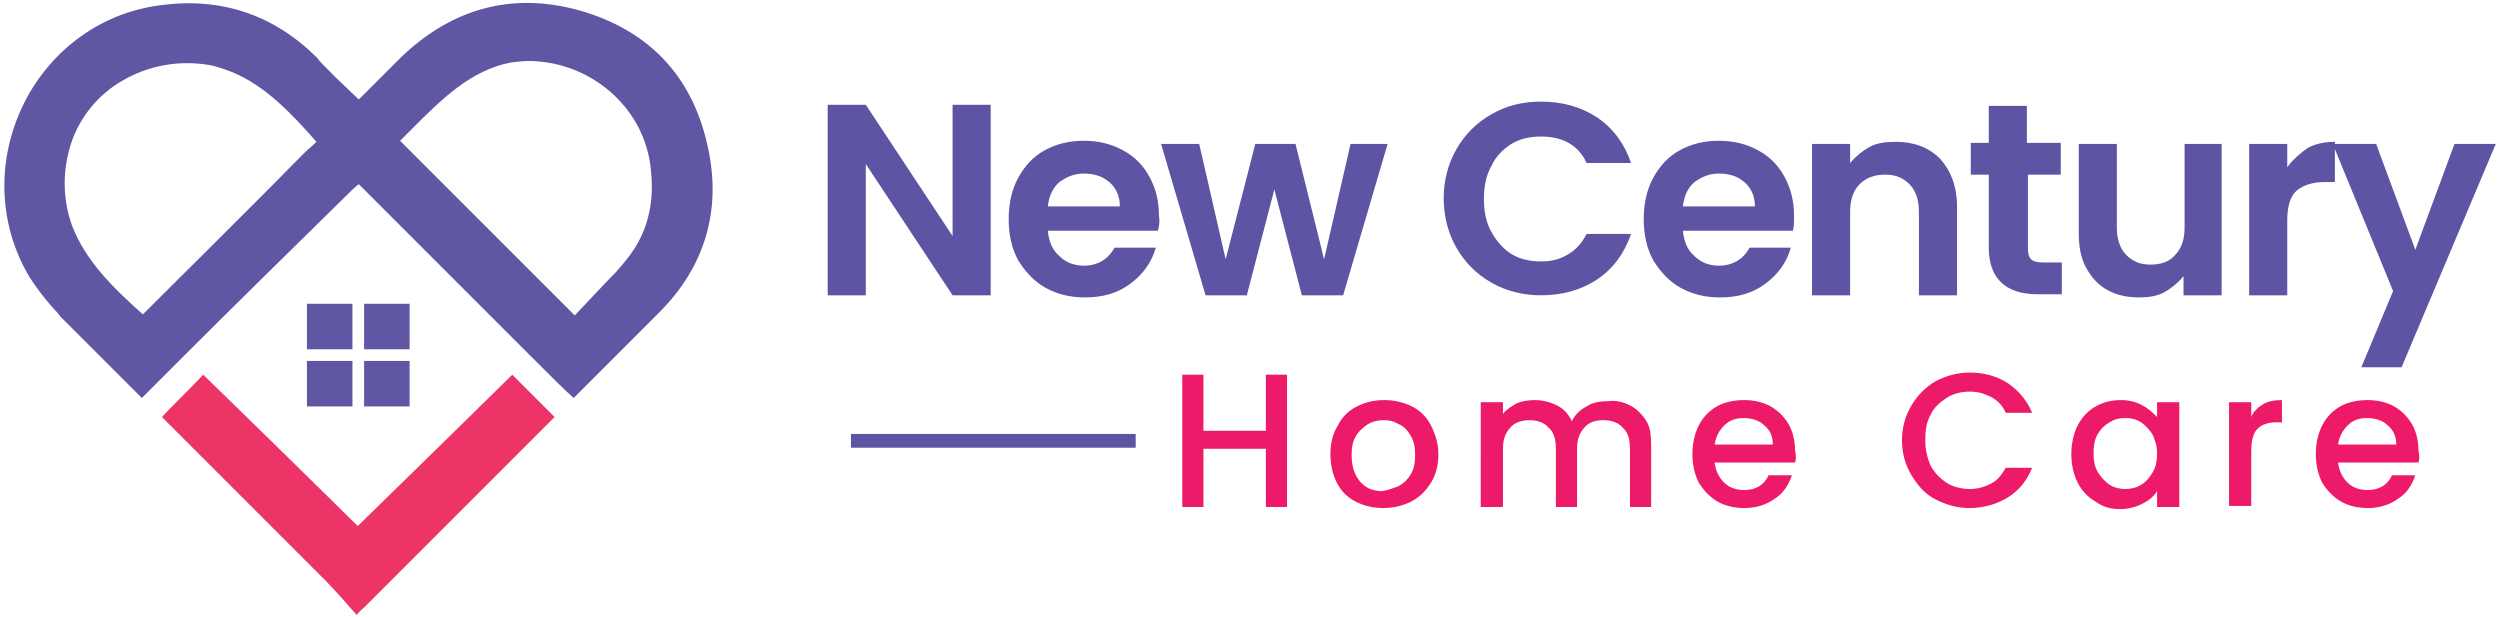
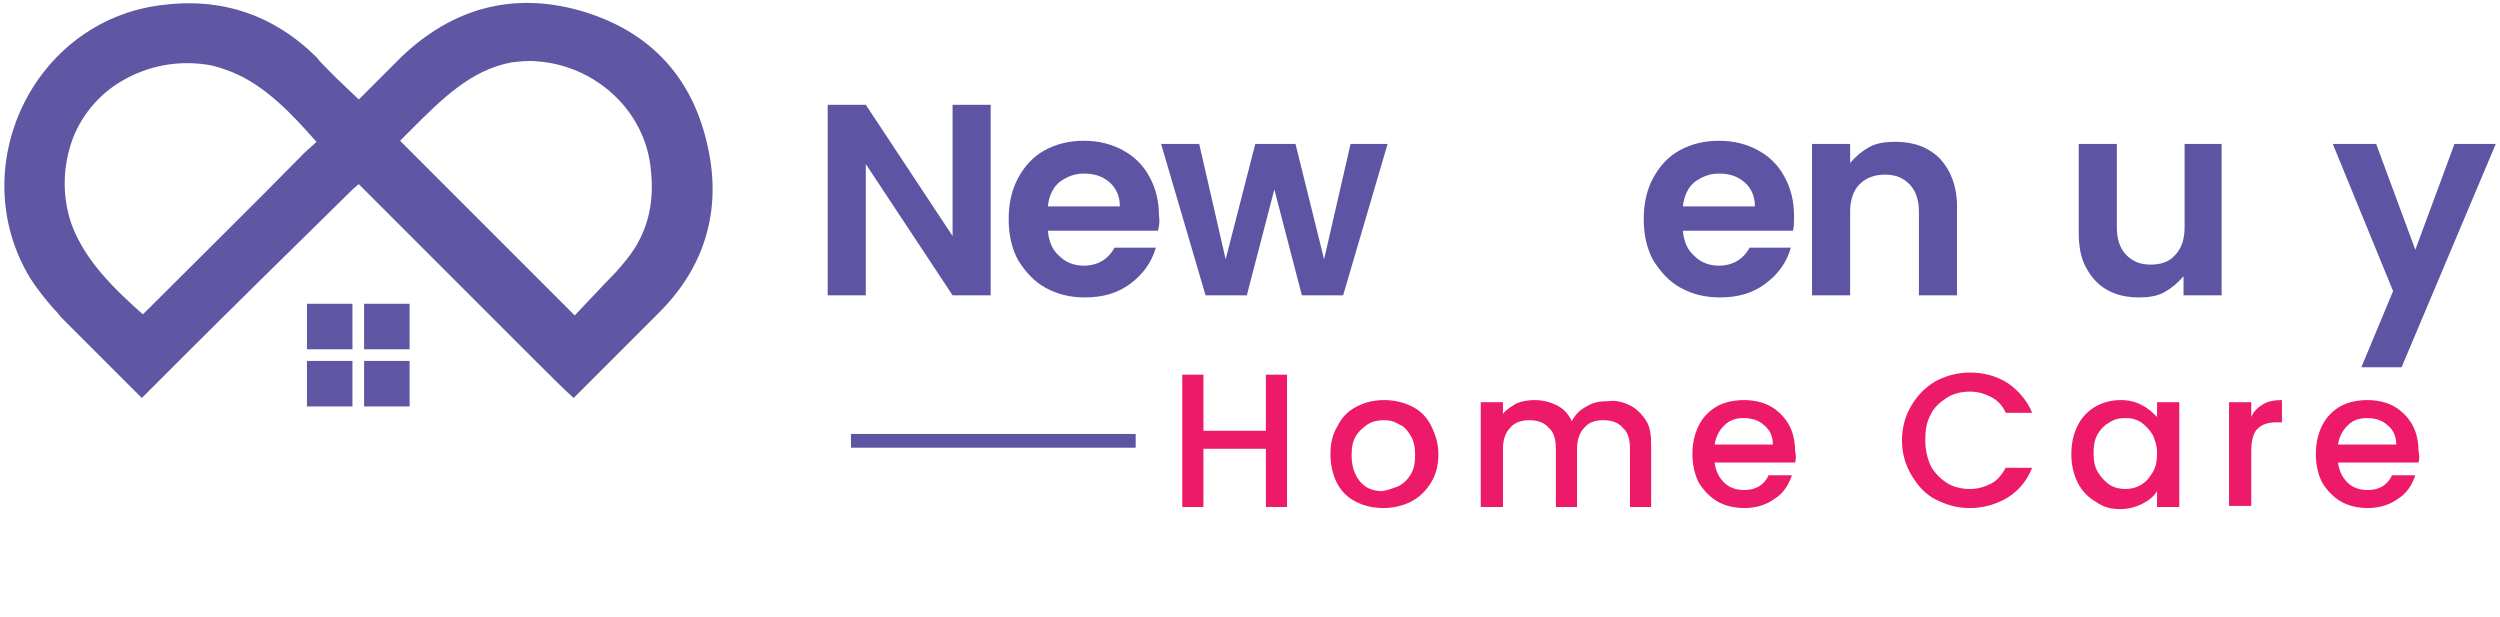
<svg xmlns="http://www.w3.org/2000/svg" version="1.1" id="Layer_1" x="0px" y="0px" viewBox="0 0 236.2 58.3" style="enable-background:new 0 0 236.2 58.3;" xml:space="preserve">
  <style type="text/css">
	.st0{fill:#5E54A4;}
	.st1{fill:#ED1A6A;}
	.st2{fill:#5F56A4;}
	.st3{fill:#ED3467;}
</style>
  <g>
    <polygon class="st0" points="93.6,27.9 90,27.9 81.8,15.5 81.8,27.9 78.2,27.9 78.2,9.9 81.8,9.9 90,22.3 90,9.9 93.6,9.9  " />
    <g>
      <path class="st0" d="M109.4,21.8H99c0.1,1,0.4,1.8,1.1,2.4c0.6,0.6,1.4,0.9,2.3,0.9c1.3,0,2.3-0.6,2.9-1.7h3.9    c-0.4,1.4-1.2,2.5-2.4,3.4c-1.2,0.9-2.6,1.3-4.3,1.3c-1.4,0-2.6-0.3-3.7-0.9c-1.1-0.6-1.9-1.5-2.6-2.6c-0.6-1.1-0.9-2.4-0.9-3.9    c0-1.5,0.3-2.8,0.9-3.9c0.6-1.1,1.4-2,2.5-2.6c1.1-0.6,2.3-0.9,3.7-0.9c1.4,0,2.6,0.3,3.7,0.9c1.1,0.6,1.9,1.4,2.5,2.5    c0.6,1.1,0.9,2.3,0.9,3.7C109.6,21,109.5,21.4,109.4,21.8 M105.8,19.4c0-0.9-0.4-1.7-1-2.2c-0.7-0.6-1.5-0.8-2.4-0.8    c-0.9,0-1.6,0.3-2.3,0.8c-0.6,0.5-1,1.3-1.1,2.3H105.8z" />
      <polygon class="st0" points="131.1,13.6 126.9,27.9 123,27.9 120.4,17.9 117.8,27.9 113.9,27.9 109.7,13.6 113.3,13.6 115.8,24.5     118.6,13.6 122.4,13.6 125.1,24.5 127.6,13.6   " />
-       <path class="st0" d="M137.6,14.1c0.8-1.4,1.9-2.5,3.3-3.3s2.9-1.2,4.7-1.2c2,0,3.8,0.5,5.3,1.5c1.5,1,2.6,2.5,3.2,4.3h-4.2    c-0.4-0.9-1-1.5-1.7-1.9c-0.7-0.4-1.6-0.6-2.6-0.6c-1,0-2,0.2-2.8,0.7c-0.8,0.5-1.5,1.2-1.9,2.1c-0.5,0.9-0.7,1.9-0.7,3.1    c0,1.2,0.2,2.2,0.7,3.1c0.5,0.9,1.1,1.6,1.9,2.1c0.8,0.5,1.8,0.7,2.8,0.7c1,0,1.8-0.2,2.6-0.7c0.7-0.4,1.3-1.1,1.7-1.9h4.2    c-0.6,1.8-1.7,3.3-3.2,4.3c-1.5,1-3.3,1.5-5.3,1.5c-1.7,0-3.3-0.4-4.7-1.2c-1.4-0.8-2.5-1.9-3.3-3.3c-0.8-1.4-1.2-3-1.2-4.7    C136.4,17.1,136.8,15.5,137.6,14.1" />
      <path class="st0" d="M169.4,21.8H159c0.1,1,0.4,1.8,1.1,2.4c0.6,0.6,1.4,0.9,2.3,0.9c1.3,0,2.3-0.6,2.9-1.7h3.9    c-0.4,1.4-1.2,2.5-2.4,3.4c-1.2,0.9-2.6,1.3-4.3,1.3c-1.4,0-2.6-0.3-3.7-0.9c-1.1-0.6-1.9-1.5-2.6-2.6c-0.6-1.1-0.9-2.4-0.9-3.9    c0-1.5,0.3-2.8,0.9-3.9c0.6-1.1,1.4-2,2.5-2.6c1.1-0.6,2.3-0.9,3.7-0.9c1.4,0,2.6,0.3,3.7,0.9c1.1,0.6,1.9,1.4,2.5,2.5    c0.6,1.1,0.9,2.3,0.9,3.7C169.5,21,169.5,21.4,169.4,21.8 M165.8,19.4c0-0.9-0.4-1.7-1-2.2c-0.7-0.6-1.5-0.8-2.4-0.8    c-0.9,0-1.6,0.3-2.3,0.8c-0.6,0.5-1,1.3-1.1,2.3H165.8z" />
      <path class="st0" d="M183.3,15c1,1.1,1.6,2.6,1.6,4.5v8.4h-3.6V20c0-1.1-0.3-2-0.9-2.6c-0.6-0.6-1.3-0.9-2.3-0.9    c-1,0-1.8,0.3-2.4,0.9c-0.6,0.6-0.9,1.5-0.9,2.6v7.9h-3.6V13.6h3.6v1.8c0.5-0.6,1.1-1.1,1.8-1.5c0.7-0.4,1.6-0.5,2.5-0.5    C180.8,13.4,182.2,13.9,183.3,15" />
-       <path class="st0" d="M191.6,16.6v6.9c0,0.5,0.1,0.8,0.3,1c0.2,0.2,0.6,0.3,1.2,0.3h1.7v3h-2.3c-3,0-4.6-1.5-4.6-4.4v-6.9h-1.7v-3    h1.7v-3.5h3.6v3.5h3.2v3H191.6z" />
      <path class="st0" d="M209.9,13.6v14.3h-3.6v-1.8c-0.5,0.6-1.1,1.1-1.8,1.5c-0.7,0.4-1.6,0.5-2.4,0.5c-1.1,0-2.1-0.2-3-0.7    c-0.9-0.5-1.5-1.2-2-2.1c-0.5-0.9-0.7-2-0.7-3.3v-8.4h3.6v7.9c0,1.1,0.3,2,0.9,2.6c0.6,0.6,1.3,0.9,2.3,0.9c1,0,1.8-0.3,2.3-0.9    c0.6-0.6,0.9-1.5,0.9-2.6v-7.9H209.9z" />
-       <path class="st0" d="M218,14c0.7-0.4,1.6-0.6,2.6-0.6v3.8h-1c-1.1,0-2,0.3-2.6,0.8c-0.6,0.5-0.9,1.5-0.9,2.8v7.1h-3.6V13.6h3.6    v2.2C216.6,15.1,217.3,14.5,218,14" />
      <polygon class="st0" points="235.8,13.6 226.9,34.7 223.1,34.7 226.1,27.5 220.4,13.6 224.5,13.6 228.2,23.6 231.9,13.6   " />
    </g>
    <rect x="80.4" y="41" class="st0" width="26.9" height="1.3" />
    <g>
      <polygon class="st1" points="121.6,35.4 121.6,47.9 119.6,47.9 119.6,42.4 113.7,42.4 113.7,47.9 111.7,47.9 111.7,35.4     113.7,35.4 113.7,40.7 119.6,40.7 119.6,35.4   " />
      <path class="st1" d="M128.1,47.4c-0.8-0.4-1.4-1-1.8-1.8c-0.4-0.8-0.6-1.7-0.6-2.7c0-1,0.2-1.9,0.7-2.7c0.4-0.8,1-1.4,1.8-1.8    c0.8-0.4,1.6-0.6,2.6-0.6c0.9,0,1.8,0.2,2.6,0.6c0.8,0.4,1.4,1,1.8,1.8c0.4,0.8,0.7,1.7,0.7,2.7s-0.2,1.9-0.7,2.7    c-0.5,0.8-1.1,1.4-1.9,1.8c-0.8,0.4-1.7,0.6-2.6,0.6C129.7,48,128.9,47.8,128.1,47.4 M132.2,45.9c0.5-0.3,0.8-0.6,1.1-1.1    c0.3-0.5,0.4-1.1,0.4-1.8s-0.1-1.3-0.4-1.8c-0.3-0.5-0.6-0.9-1.1-1.1c-0.5-0.3-0.9-0.4-1.5-0.4c-0.5,0-1,0.1-1.5,0.4    c-0.4,0.3-0.8,0.6-1.1,1.1c-0.3,0.5-0.4,1.1-0.4,1.8c0,1.1,0.3,1.9,0.8,2.5c0.5,0.6,1.2,0.9,2.1,0.9    C131.2,46.3,131.7,46.1,132.2,45.9" />
      <path class="st1" d="M154,38.3c0.6,0.3,1.1,0.8,1.5,1.4c0.4,0.6,0.5,1.4,0.5,2.3v5.9h-2v-5.5c0-0.9-0.2-1.6-0.7-2    c-0.4-0.5-1.1-0.7-1.8-0.7c-0.8,0-1.4,0.2-1.8,0.7c-0.5,0.5-0.7,1.2-0.7,2v5.5h-2v-5.5c0-0.9-0.2-1.6-0.7-2    c-0.4-0.5-1.1-0.7-1.8-0.7s-1.4,0.2-1.8,0.7c-0.5,0.5-0.7,1.2-0.7,2v5.5h-2.1V38h2.1v1.1c0.3-0.4,0.8-0.7,1.3-1    c0.5-0.2,1.1-0.3,1.7-0.3c0.8,0,1.5,0.2,2.1,0.5c0.6,0.3,1.1,0.8,1.4,1.5c0.3-0.6,0.8-1.1,1.4-1.4c0.6-0.4,1.3-0.5,2.1-0.5    C152.7,37.8,153.4,38,154,38.3" />
      <path class="st1" d="M169.6,43.7H162c0.1,0.8,0.4,1.4,0.9,1.9c0.5,0.5,1.2,0.7,1.9,0.7c1.1,0,1.9-0.5,2.3-1.4h2.2    c-0.3,0.9-0.8,1.7-1.6,2.2c-0.8,0.6-1.8,0.9-2.9,0.9c-0.9,0-1.8-0.2-2.5-0.6c-0.7-0.4-1.3-1-1.8-1.8c-0.4-0.8-0.6-1.7-0.6-2.7    s0.2-1.9,0.6-2.7c0.4-0.8,1-1.4,1.7-1.8c0.7-0.4,1.6-0.6,2.6-0.6c0.9,0,1.8,0.2,2.5,0.6c0.7,0.4,1.3,1,1.7,1.7    c0.4,0.7,0.6,1.6,0.6,2.5C169.7,43,169.7,43.4,169.6,43.7 M167.5,42c0-0.8-0.3-1.4-0.8-1.8c-0.5-0.5-1.2-0.7-2-0.7    c-0.7,0-1.3,0.2-1.8,0.7c-0.5,0.5-0.8,1.1-0.9,1.8H167.5z" />
      <path class="st1" d="M180.6,38.3c0.6-1,1.3-1.7,2.3-2.3c1-0.5,2-0.8,3.2-0.8c1.3,0,2.5,0.3,3.6,1c1,0.7,1.8,1.6,2.3,2.8h-2.5    c-0.3-0.7-0.8-1.2-1.4-1.5c-0.6-0.3-1.2-0.5-2-0.5c-0.8,0-1.6,0.2-2.2,0.6c-0.6,0.4-1.2,0.9-1.5,1.6c-0.4,0.7-0.5,1.5-0.5,2.4    s0.2,1.7,0.5,2.4c0.4,0.7,0.9,1.2,1.5,1.6c0.6,0.4,1.4,0.6,2.2,0.6c0.8,0,1.4-0.2,2-0.5c0.6-0.3,1-0.8,1.4-1.5h2.5    c-0.5,1.2-1.2,2.1-2.3,2.8c-1,0.6-2.2,1-3.6,1c-1.2,0-2.2-0.3-3.2-0.8c-1-0.5-1.7-1.3-2.3-2.3c-0.6-1-0.9-2.1-0.9-3.3    C179.7,40.4,180,39.3,180.6,38.3" />
      <path class="st1" d="M196.3,40.2c0.4-0.8,1-1.4,1.7-1.8c0.7-0.4,1.5-0.6,2.4-0.6c0.8,0,1.5,0.2,2,0.5c0.6,0.3,1,0.7,1.4,1.1V38    h2.1v9.9h-2.1v-1.5c-0.3,0.5-0.8,0.9-1.4,1.2c-0.6,0.3-1.3,0.5-2.1,0.5c-0.9,0-1.6-0.2-2.3-0.7c-0.7-0.4-1.3-1-1.7-1.8    c-0.4-0.8-0.6-1.7-0.6-2.7C195.7,41.9,195.9,41,196.3,40.2 M203.4,41.1c-0.3-0.5-0.7-0.9-1.1-1.2c-0.5-0.3-0.9-0.4-1.5-0.4    s-1,0.1-1.5,0.4c-0.5,0.3-0.8,0.6-1.1,1.1c-0.3,0.5-0.4,1.1-0.4,1.8c0,0.7,0.1,1.3,0.4,1.8c0.3,0.5,0.7,0.9,1.1,1.2    c0.5,0.3,1,0.4,1.5,0.4c0.5,0,1-0.1,1.5-0.4c0.5-0.3,0.8-0.7,1.1-1.2c0.3-0.5,0.4-1.1,0.4-1.8S203.6,41.6,203.4,41.1" />
      <path class="st1" d="M213.8,38.2c0.5-0.3,1.1-0.4,1.8-0.4v2.1h-0.5c-0.8,0-1.4,0.2-1.8,0.6c-0.4,0.4-0.6,1.1-0.6,2.1v5.2h-2.1V38    h2.1v1.4C212.9,38.9,213.3,38.5,213.8,38.2" />
      <path class="st1" d="M228.5,43.7h-7.6c0.1,0.8,0.4,1.4,0.9,1.9c0.5,0.5,1.2,0.7,1.9,0.7c1.1,0,1.9-0.5,2.3-1.4h2.2    c-0.3,0.9-0.8,1.7-1.6,2.2c-0.8,0.6-1.8,0.9-2.9,0.9c-0.9,0-1.8-0.2-2.5-0.6c-0.7-0.4-1.3-1-1.8-1.8c-0.4-0.8-0.6-1.7-0.6-2.7    s0.2-1.9,0.6-2.7c0.4-0.8,1-1.4,1.7-1.8c0.7-0.4,1.6-0.6,2.6-0.6c0.9,0,1.8,0.2,2.5,0.6c0.7,0.4,1.3,1,1.7,1.7    c0.4,0.7,0.6,1.6,0.6,2.5C228.6,43,228.6,43.4,228.5,43.7 M226.4,42c0-0.8-0.3-1.4-0.8-1.8c-0.5-0.5-1.2-0.7-2-0.7    c-0.7,0-1.3,0.2-1.8,0.7c-0.5,0.5-0.8,1.1-0.9,1.8H226.4z" />
    </g>
    <g>
      <g>
        <g>
          <rect x="34.4" y="28.7" class="st2" width="4.3" height="4.3" />
          <rect x="29" y="28.7" class="st2" width="4.3" height="4.3" />
          <rect x="34.4" y="34.1" class="st2" width="4.3" height="4.3" />
          <rect x="29" y="34.1" class="st2" width="4.3" height="4.3" />
        </g>
      </g>
-       <path class="st3" d="M52.4,39.4c-6.4,6.4-13.9,13.9-18,18c-0.2,0.2-0.4,0.3-0.7,0.7c-1-1.1-1.9-2.2-2.9-3.2    c-3.1-3.1-9.6-9.6-15.5-15.5l0,0c0.9-1,2.4-2.4,3.9-4l0,0c6.9,6.7,14.6,14.3,14.6,14.3s8-7.8,14.6-14.3c0,0,0,0,0,0    C50.4,37.4,51.7,38.7,52.4,39.4z" />
      <path class="st2" d="M66.9,14c-1.4-6.7-5.5-11.1-12.1-13c-6.4-1.8-12.1-0.2-16.9,4.4c-0.2,0.2-1.3,1.3-2.9,2.9    c-0.4,0.4-0.8,0.8-1.1,1.1l-2.2-2.1l0,0c-1-1-1.6-1.6-1.7-1.8c-4.1-4.1-9.1-5.8-14.9-5C3.1,2.1-3.4,15.8,2.8,26.2    c0.7,1.1,1.5,2.1,2.3,3c0.2,0.2,0.4,0.4,0.6,0.7c0,0,0,0,0.1,0.1c0.3,0.3,0.6,0.6,0.9,0.9c0,0,0.1,0.1,0.1,0.1    c0.5,0.5,1,1,1.5,1.5c0.3,0.3,0.7,0.7,1,1c0.1,0.1,0.1,0.1,0.2,0.2c1.2,1.2,2.5,2.5,3.9,3.9c0.8-0.8,2.2-2.2,4-4    c4-4,9.9-9.8,15.3-15.1c0.4-0.4,0.8-0.8,1.2-1.1l4.6,4.6l0.5,0.5l1,1c3.7,3.7,7.4,7.4,10.2,10.2c1.8,1.8,3.2,3.2,4,3.9    c1.4-1.4,2.7-2.7,3.9-3.9l0.1-0.1c0.4-0.4,0.7-0.7,1.1-1.1c0.5-0.5,1-1,1.5-1.5l0,0c0.5-0.5,1-1,1.5-1.5    C66.5,25.3,68.2,20,66.9,14z M28.7,14.5c-5,5.1-10.1,10.1-15.2,15.2c-2.7-2.4-5.4-5-6.7-8.4c-0.9-2.5-0.9-5.2-0.1-7.7    c0.8-2.5,2.6-4.7,4.9-6c2.4-1.4,5.2-1.9,7.9-1.5c0.8,0.1,1.6,0.4,2.4,0.7c3.2,1.3,5.7,4,8,6.6C29.5,13.8,29.1,14.1,28.7,14.5z     M60,23.4c-0.5,0.8-1.1,1.5-1.8,2.3l0,0l0,0c-1,1-3.5,3.7-3.9,4.1l0,0c-2.4-2.4-5.5-5.5-8.7-8.7l0,0L45.5,21    c-2.2-2.2-4.4-4.4-6.5-6.5l-1.2-1.2c0.4-0.4,0.8-0.8,1.2-1.2c2.7-2.7,5.5-5.5,9.3-6.2c0.8-0.1,1.7-0.2,2.5-0.1h0    c5.4,0.4,10.2,4.6,10.7,10.3C61.8,18.9,61.3,21.3,60,23.4z" />
    </g>
  </g>
</svg>